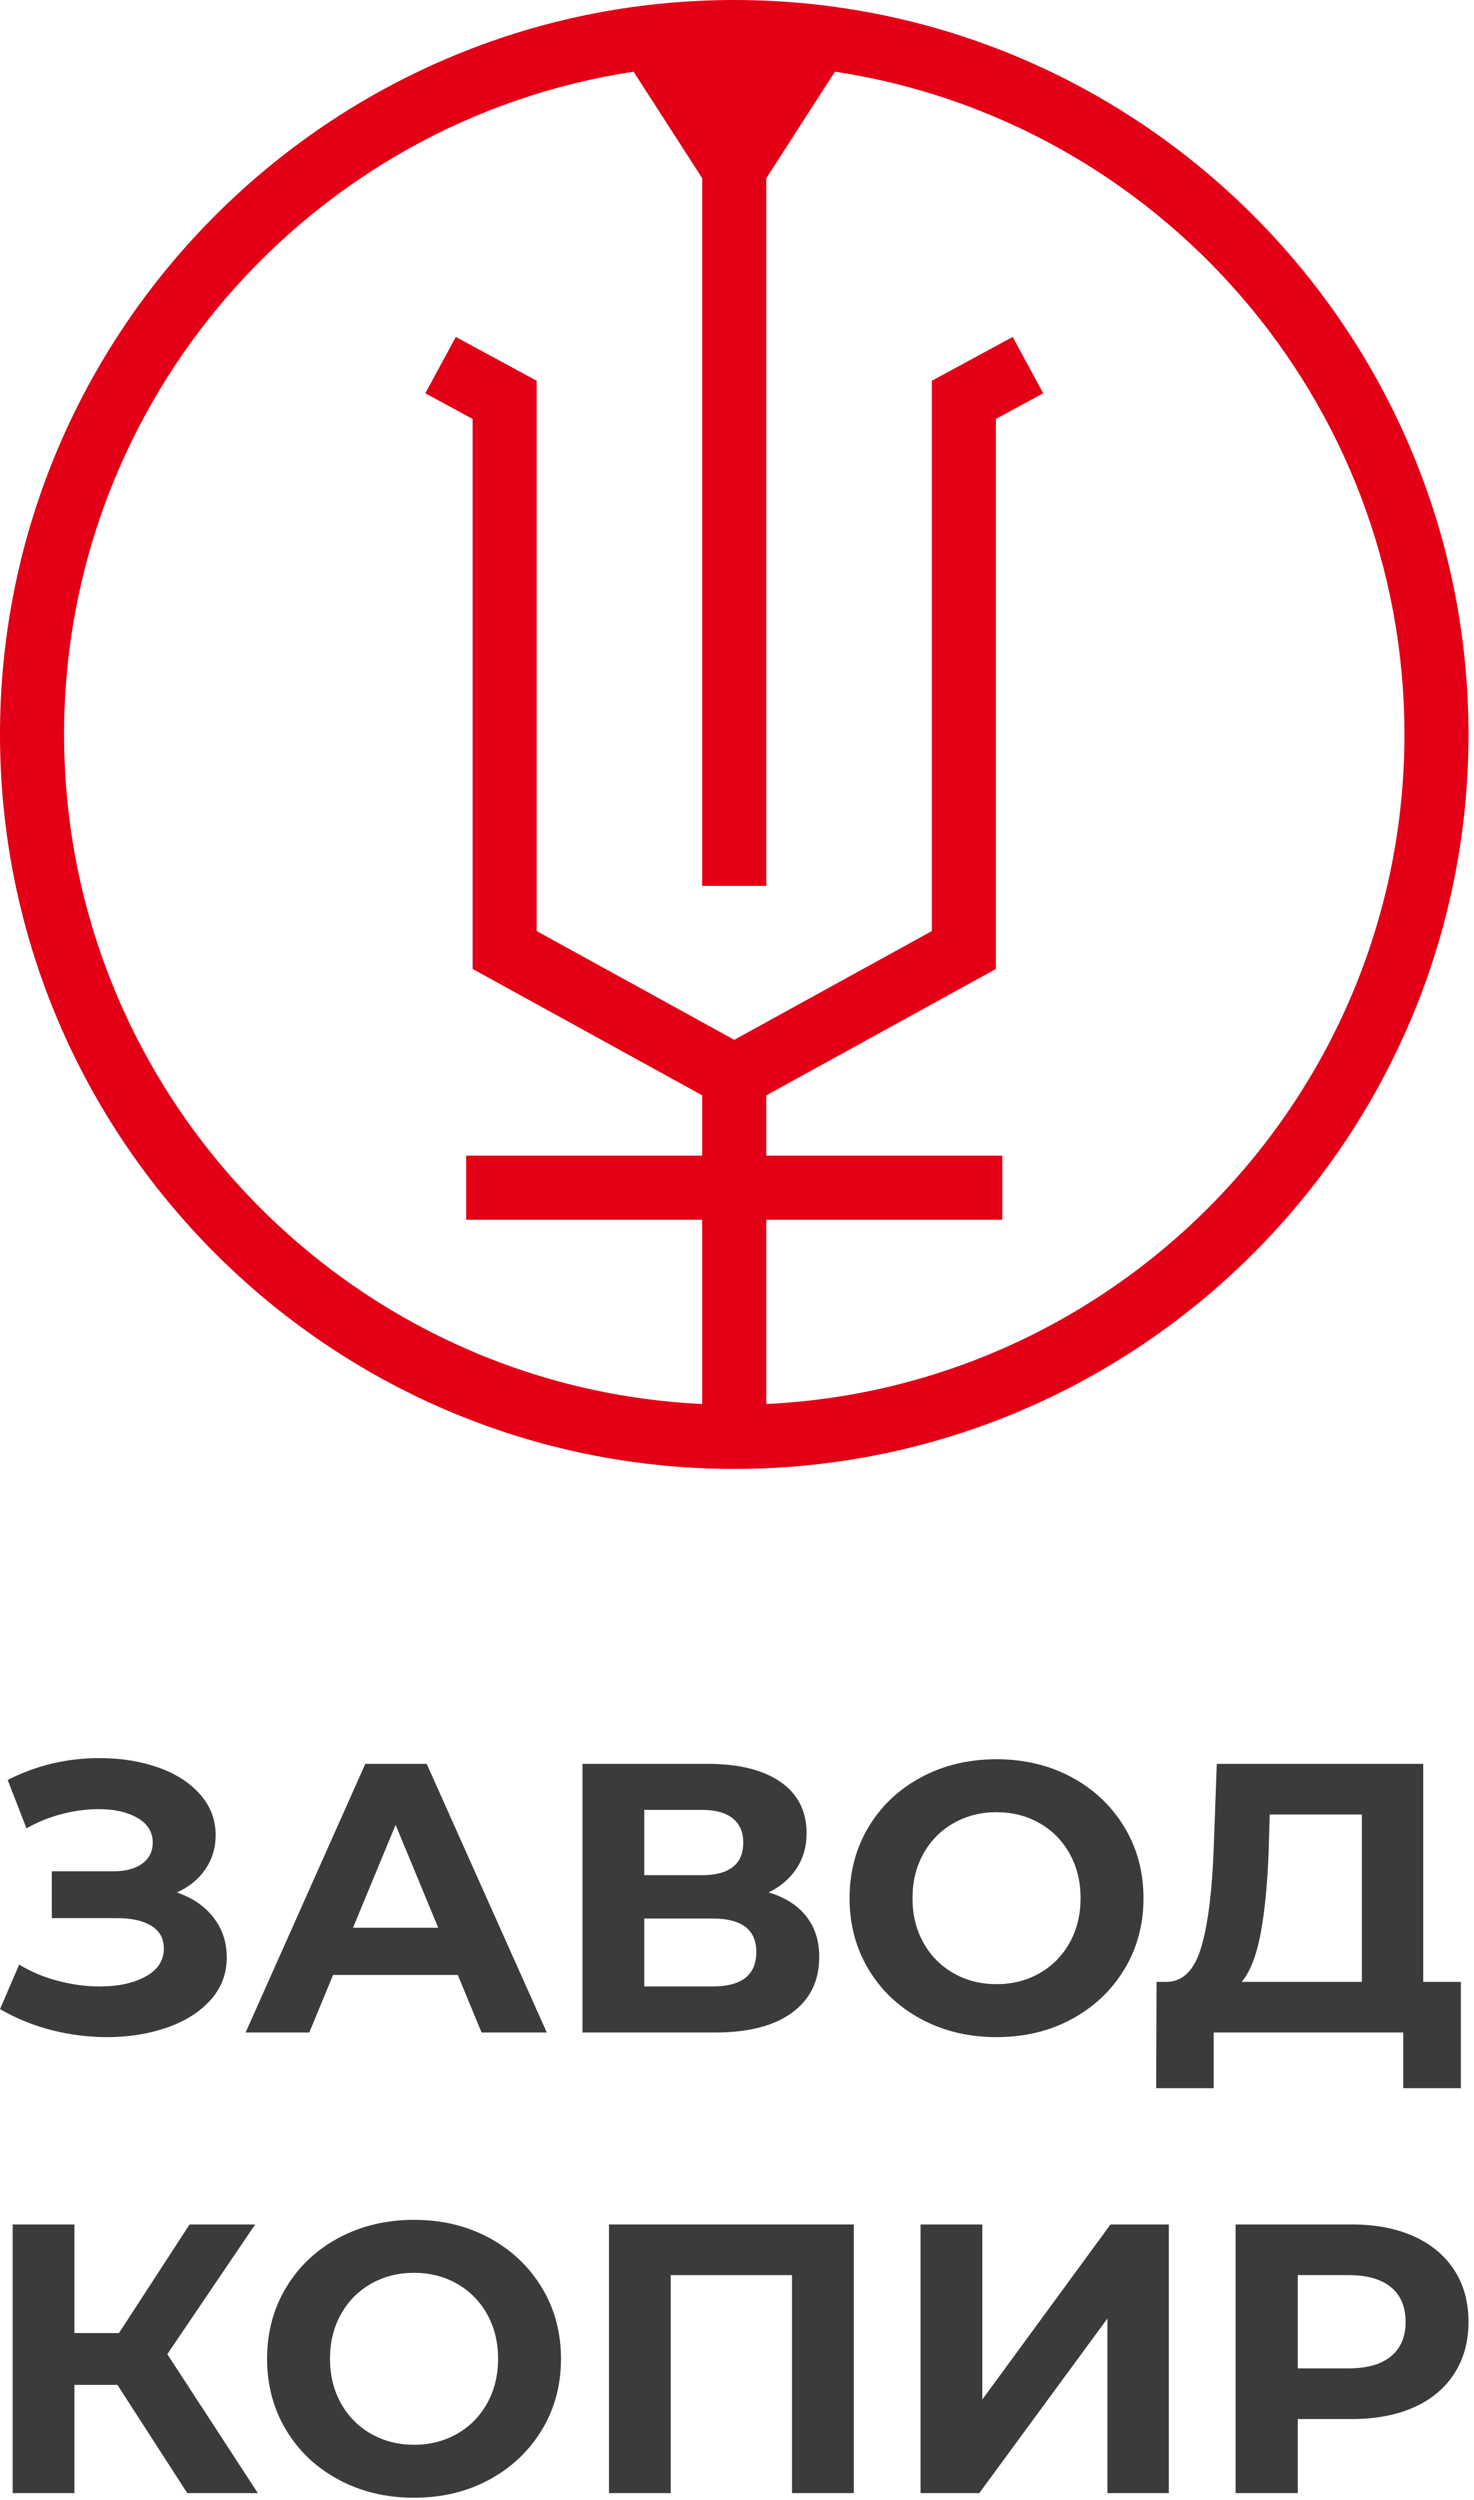
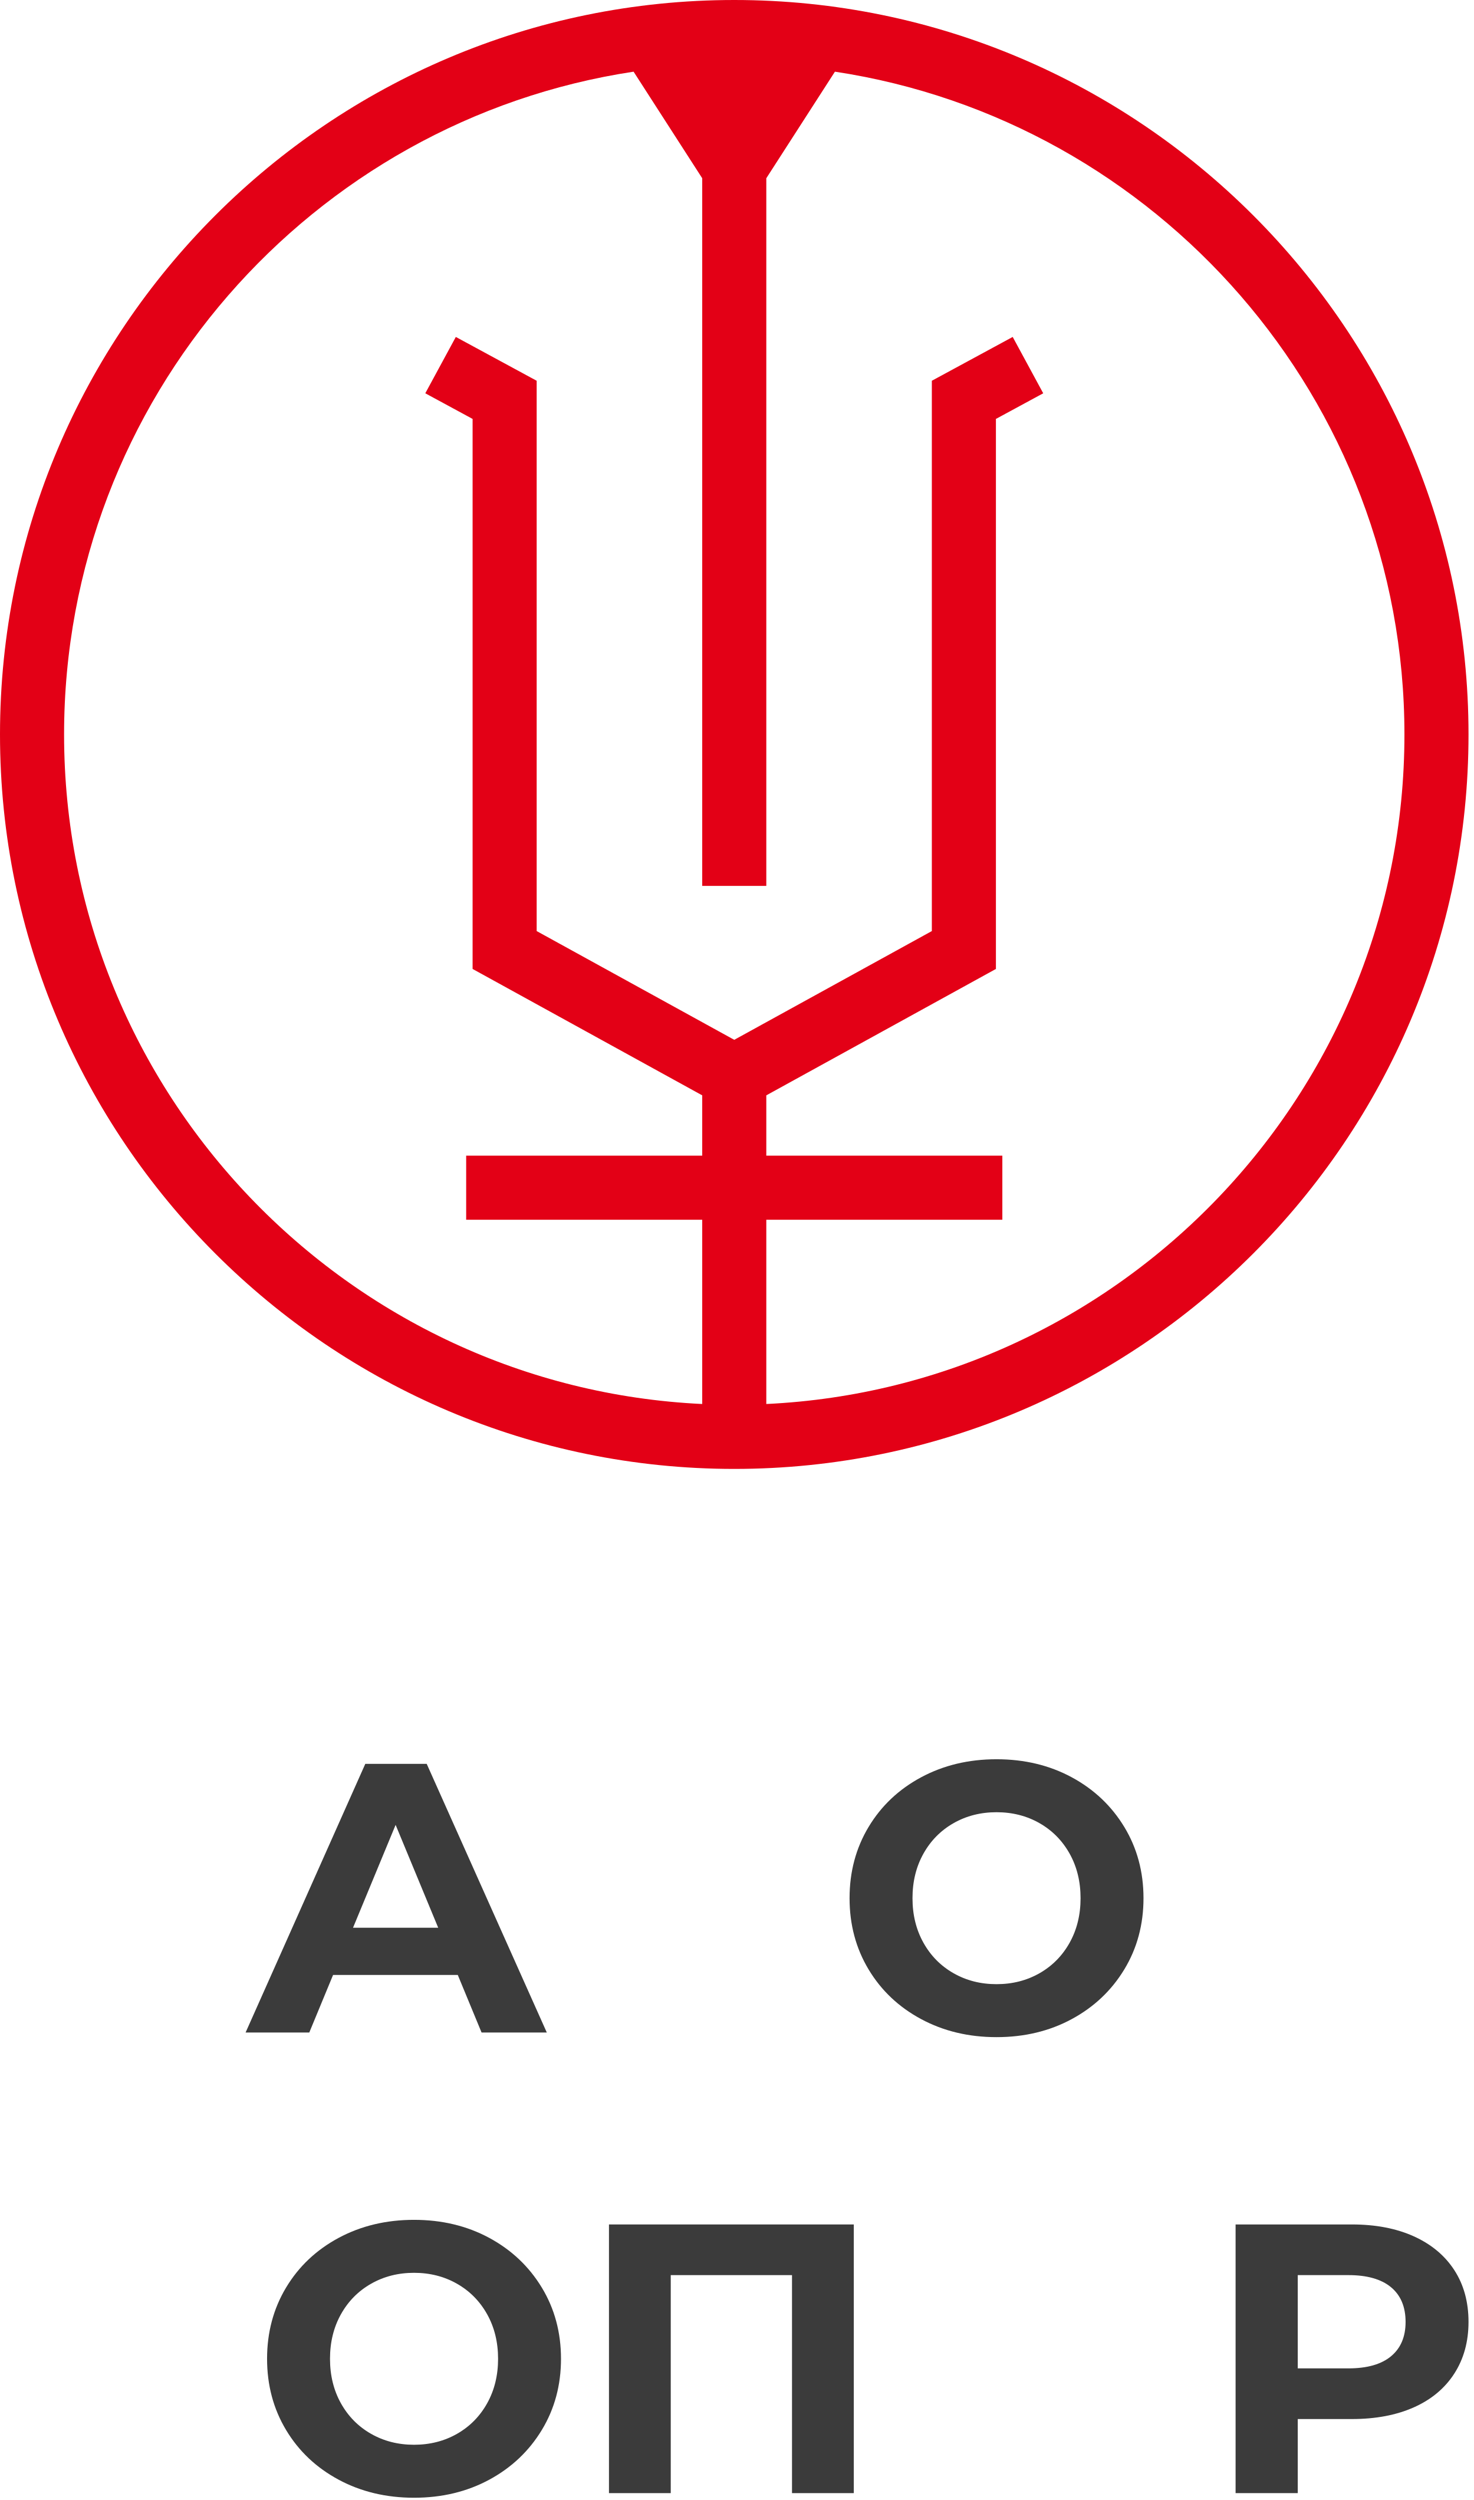
<svg xmlns="http://www.w3.org/2000/svg" width="230" height="390" viewBox="0 0 230 390" fill="none">
-   <path fill-rule="evenodd" clip-rule="evenodd" d="M33.321 299.132C34.698 300.909 35.386 302.975 35.386 305.33C35.386 307.885 34.548 310.1 32.872 311.976C31.195 313.853 28.93 315.29 26.076 316.287C23.222 317.285 20.098 317.784 16.705 317.784C13.832 317.784 10.967 317.425 8.113 316.706C5.259 315.988 2.554 314.89 0 313.413L2.994 306.467C4.829 307.585 6.856 308.434 9.071 309.012C11.287 309.591 13.451 309.88 15.568 309.88C18.442 309.88 20.827 309.362 22.723 308.324C24.618 307.286 25.567 305.829 25.567 303.953C25.567 302.396 24.918 301.219 23.621 300.42C22.323 299.622 20.557 299.223 18.322 299.223H8.083V291.918H17.604C19.559 291.918 21.085 291.519 22.184 290.72C23.281 289.922 23.831 288.825 23.831 287.427C23.831 285.791 23.042 284.514 21.465 283.595C19.888 282.677 17.863 282.218 15.388 282.218C13.551 282.218 11.655 282.467 9.7 282.966C7.744 283.466 5.888 284.214 4.131 285.211L1.197 277.667C5.628 275.392 10.418 274.254 15.568 274.254C18.84 274.254 21.855 274.734 24.609 275.691C27.363 276.649 29.558 278.047 31.195 279.883C32.831 281.719 33.65 283.855 33.65 286.289C33.65 288.286 33.111 290.061 32.033 291.618C30.956 293.175 29.478 294.373 27.603 295.211C30.037 296.049 31.944 297.357 33.321 299.132Z" fill="#3B3B3B" />
  <path fill-rule="evenodd" clip-rule="evenodd" d="M68.377 300.719L61.731 284.673L55.085 300.719H68.377ZM71.431 308.084H51.972L48.259 317.065H38.32L57.001 275.152H66.582L85.322 317.065H75.143L71.431 308.084Z" fill="#3B3B3B" />
-   <path fill-rule="evenodd" clip-rule="evenodd" d="M118.014 304.492C118.014 301.019 115.739 299.282 111.189 299.282H100.531V309.88H111.189C115.739 309.88 118.014 308.084 118.014 304.492ZM100.531 292.516H109.572C111.687 292.516 113.284 292.088 114.362 291.229C115.44 290.371 115.978 289.103 115.978 287.427C115.978 285.791 115.429 284.533 114.332 283.655C113.234 282.777 111.647 282.337 109.572 282.337H100.531V292.516ZM125.798 298.923C127.155 300.64 127.834 302.755 127.834 305.27C127.834 308.982 126.427 311.877 123.613 313.952C120.799 316.028 116.777 317.065 111.548 317.065H90.891V275.152H110.41C115.28 275.152 119.072 276.091 121.786 277.967C124.5 279.843 125.858 282.518 125.858 285.99C125.858 288.066 125.339 289.892 124.301 291.469C123.263 293.046 121.806 294.293 119.93 295.211C122.484 295.969 124.441 297.207 125.798 298.923Z" fill="#3B3B3B" />
  <path fill-rule="evenodd" clip-rule="evenodd" d="M162.203 307.815C164.198 306.677 165.765 305.091 166.903 303.055C168.04 301.019 168.609 298.704 168.609 296.109C168.609 293.514 168.04 291.199 166.903 289.164C165.765 287.128 164.198 285.541 162.203 284.403C160.206 283.266 157.971 282.697 155.496 282.697C153.02 282.697 150.786 283.266 148.79 284.403C146.794 285.541 145.228 287.128 144.09 289.164C142.953 291.199 142.384 293.514 142.384 296.109C142.384 298.704 142.953 301.019 144.09 303.055C145.228 305.091 146.794 306.677 148.79 307.815C150.786 308.952 153.02 309.521 155.496 309.521C157.971 309.521 160.206 308.952 162.203 307.815ZM143.731 314.969C140.238 313.094 137.504 310.509 135.528 307.216C133.552 303.923 132.564 300.221 132.564 296.109C132.564 291.998 133.552 288.295 135.528 285.002C137.504 281.709 140.238 279.125 143.731 277.248C147.223 275.372 151.145 274.434 155.496 274.434C159.847 274.434 163.76 275.372 167.232 277.248C170.705 279.125 173.439 281.709 175.435 285.002C177.431 288.295 178.429 291.998 178.429 296.109C178.429 300.221 177.431 303.923 175.435 307.216C173.439 310.509 170.705 313.094 167.232 314.969C163.76 316.847 159.847 317.784 155.496 317.784C151.145 317.784 147.223 316.847 143.731 314.969Z" fill="#3B3B3B" />
-   <path fill-rule="evenodd" clip-rule="evenodd" d="M196.691 301.707C196.052 305.081 195.074 307.566 193.757 309.162H212.498V283.056H198.128L197.948 289.164C197.748 294.154 197.33 298.335 196.691 301.707ZM227.947 309.162V325.748H218.965V317.065H189.386V325.748H180.405L180.465 309.162H182.141C184.656 309.083 186.432 307.246 187.47 303.653C188.508 300.061 189.147 294.932 189.386 288.265L189.865 275.152H222.078V309.162H227.947Z" fill="#3B3B3B" />
-   <path fill-rule="evenodd" clip-rule="evenodd" d="M18.322 372.031H11.616V388.916H1.976V347.004H11.616V363.948H18.561L29.579 347.004H39.817L26.106 367.241L40.236 388.916H29.219L18.322 372.031Z" fill="#3B3B3B" />
  <path fill-rule="evenodd" clip-rule="evenodd" d="M71.312 379.666C73.308 378.528 74.874 376.941 76.012 374.906C77.149 372.869 77.719 370.554 77.719 367.96C77.719 365.365 77.149 363.05 76.012 361.014C74.874 358.979 73.308 357.392 71.312 356.254C69.315 355.116 67.08 354.548 64.605 354.548C62.13 354.548 59.895 355.116 57.9 356.254C55.903 357.392 54.337 358.979 53.199 361.014C52.062 363.05 51.493 365.365 51.493 367.96C51.493 370.554 52.062 372.869 53.199 374.906C54.337 376.941 55.903 378.528 57.9 379.666C59.895 380.803 62.13 381.371 64.605 381.371C67.08 381.371 69.315 380.803 71.312 379.666ZM52.84 386.821C49.346 384.944 46.613 382.36 44.637 379.066C42.661 375.774 41.673 372.072 41.673 367.96C41.673 363.849 42.661 360.146 44.637 356.853C46.613 353.56 49.346 350.975 52.84 349.099C56.332 347.224 60.254 346.285 64.605 346.285C68.956 346.285 72.868 347.224 76.341 349.099C79.814 350.975 82.547 353.56 84.544 356.853C86.54 360.146 87.537 363.849 87.537 367.96C87.537 372.072 86.54 375.774 84.544 379.066C82.547 382.36 79.814 384.944 76.341 386.821C72.868 388.697 68.956 389.635 64.605 389.635C60.254 389.635 56.332 388.697 52.84 386.821Z" fill="#3B3B3B" />
  <path fill-rule="evenodd" clip-rule="evenodd" d="M133.223 347.004V388.916H123.583V354.907H104.662V388.916H95.022V347.004H133.223Z" fill="#3B3B3B" />
-   <path fill-rule="evenodd" clip-rule="evenodd" d="M143.641 347.004H153.281V374.306L173.28 347.004H182.38V388.916H172.801V361.673L152.802 388.916H143.641V347.004Z" fill="#3B3B3B" />
  <path fill-rule="evenodd" clip-rule="evenodd" d="M217.049 367.57C218.565 366.313 219.324 364.527 219.324 362.211C219.324 359.857 218.565 358.051 217.049 356.793C215.531 355.536 213.316 354.907 210.403 354.907H202.499V369.456H210.403C213.316 369.456 215.531 368.828 217.049 367.57ZM220.612 348.859C223.346 350.097 225.451 351.853 226.928 354.128C228.405 356.404 229.144 359.098 229.144 362.211C229.144 365.286 228.405 367.97 226.928 370.265C225.451 372.56 223.346 374.317 220.612 375.534C217.877 376.752 214.654 377.36 210.941 377.36H202.499V388.916H192.799V347.004H210.941C214.654 347.004 217.877 347.623 220.612 348.859Z" fill="#3B3B3B" />
  <path fill-rule="evenodd" clip-rule="evenodd" d="M119.572 219.018V190.276H156.404V180.277H119.572V170.87L155.401 151.152V65.35L162.782 61.351L158.02 52.561L145.402 59.396V145.242L114.572 162.207L83.741 145.242V59.396L71.125 52.561L66.362 61.351L73.743 65.35V151.152L109.573 170.87V180.277H72.74V190.276H109.573V219.018C54.224 216.399 9.999 170.557 9.999 114.572C9.999 62.249 48.627 18.782 98.863 11.181L109.573 27.807V138.197H119.572V27.806L130.281 11.181C180.517 18.782 219.145 62.249 219.145 114.572C219.145 170.557 174.92 216.399 119.572 219.018ZM114.572 0C51.397 0 0 51.398 0 114.572C0 177.747 51.397 229.144 114.572 229.144C177.747 229.144 229.144 177.747 229.144 114.572C229.144 51.398 177.747 0 114.572 0Z" fill="#E30016" />
</svg>